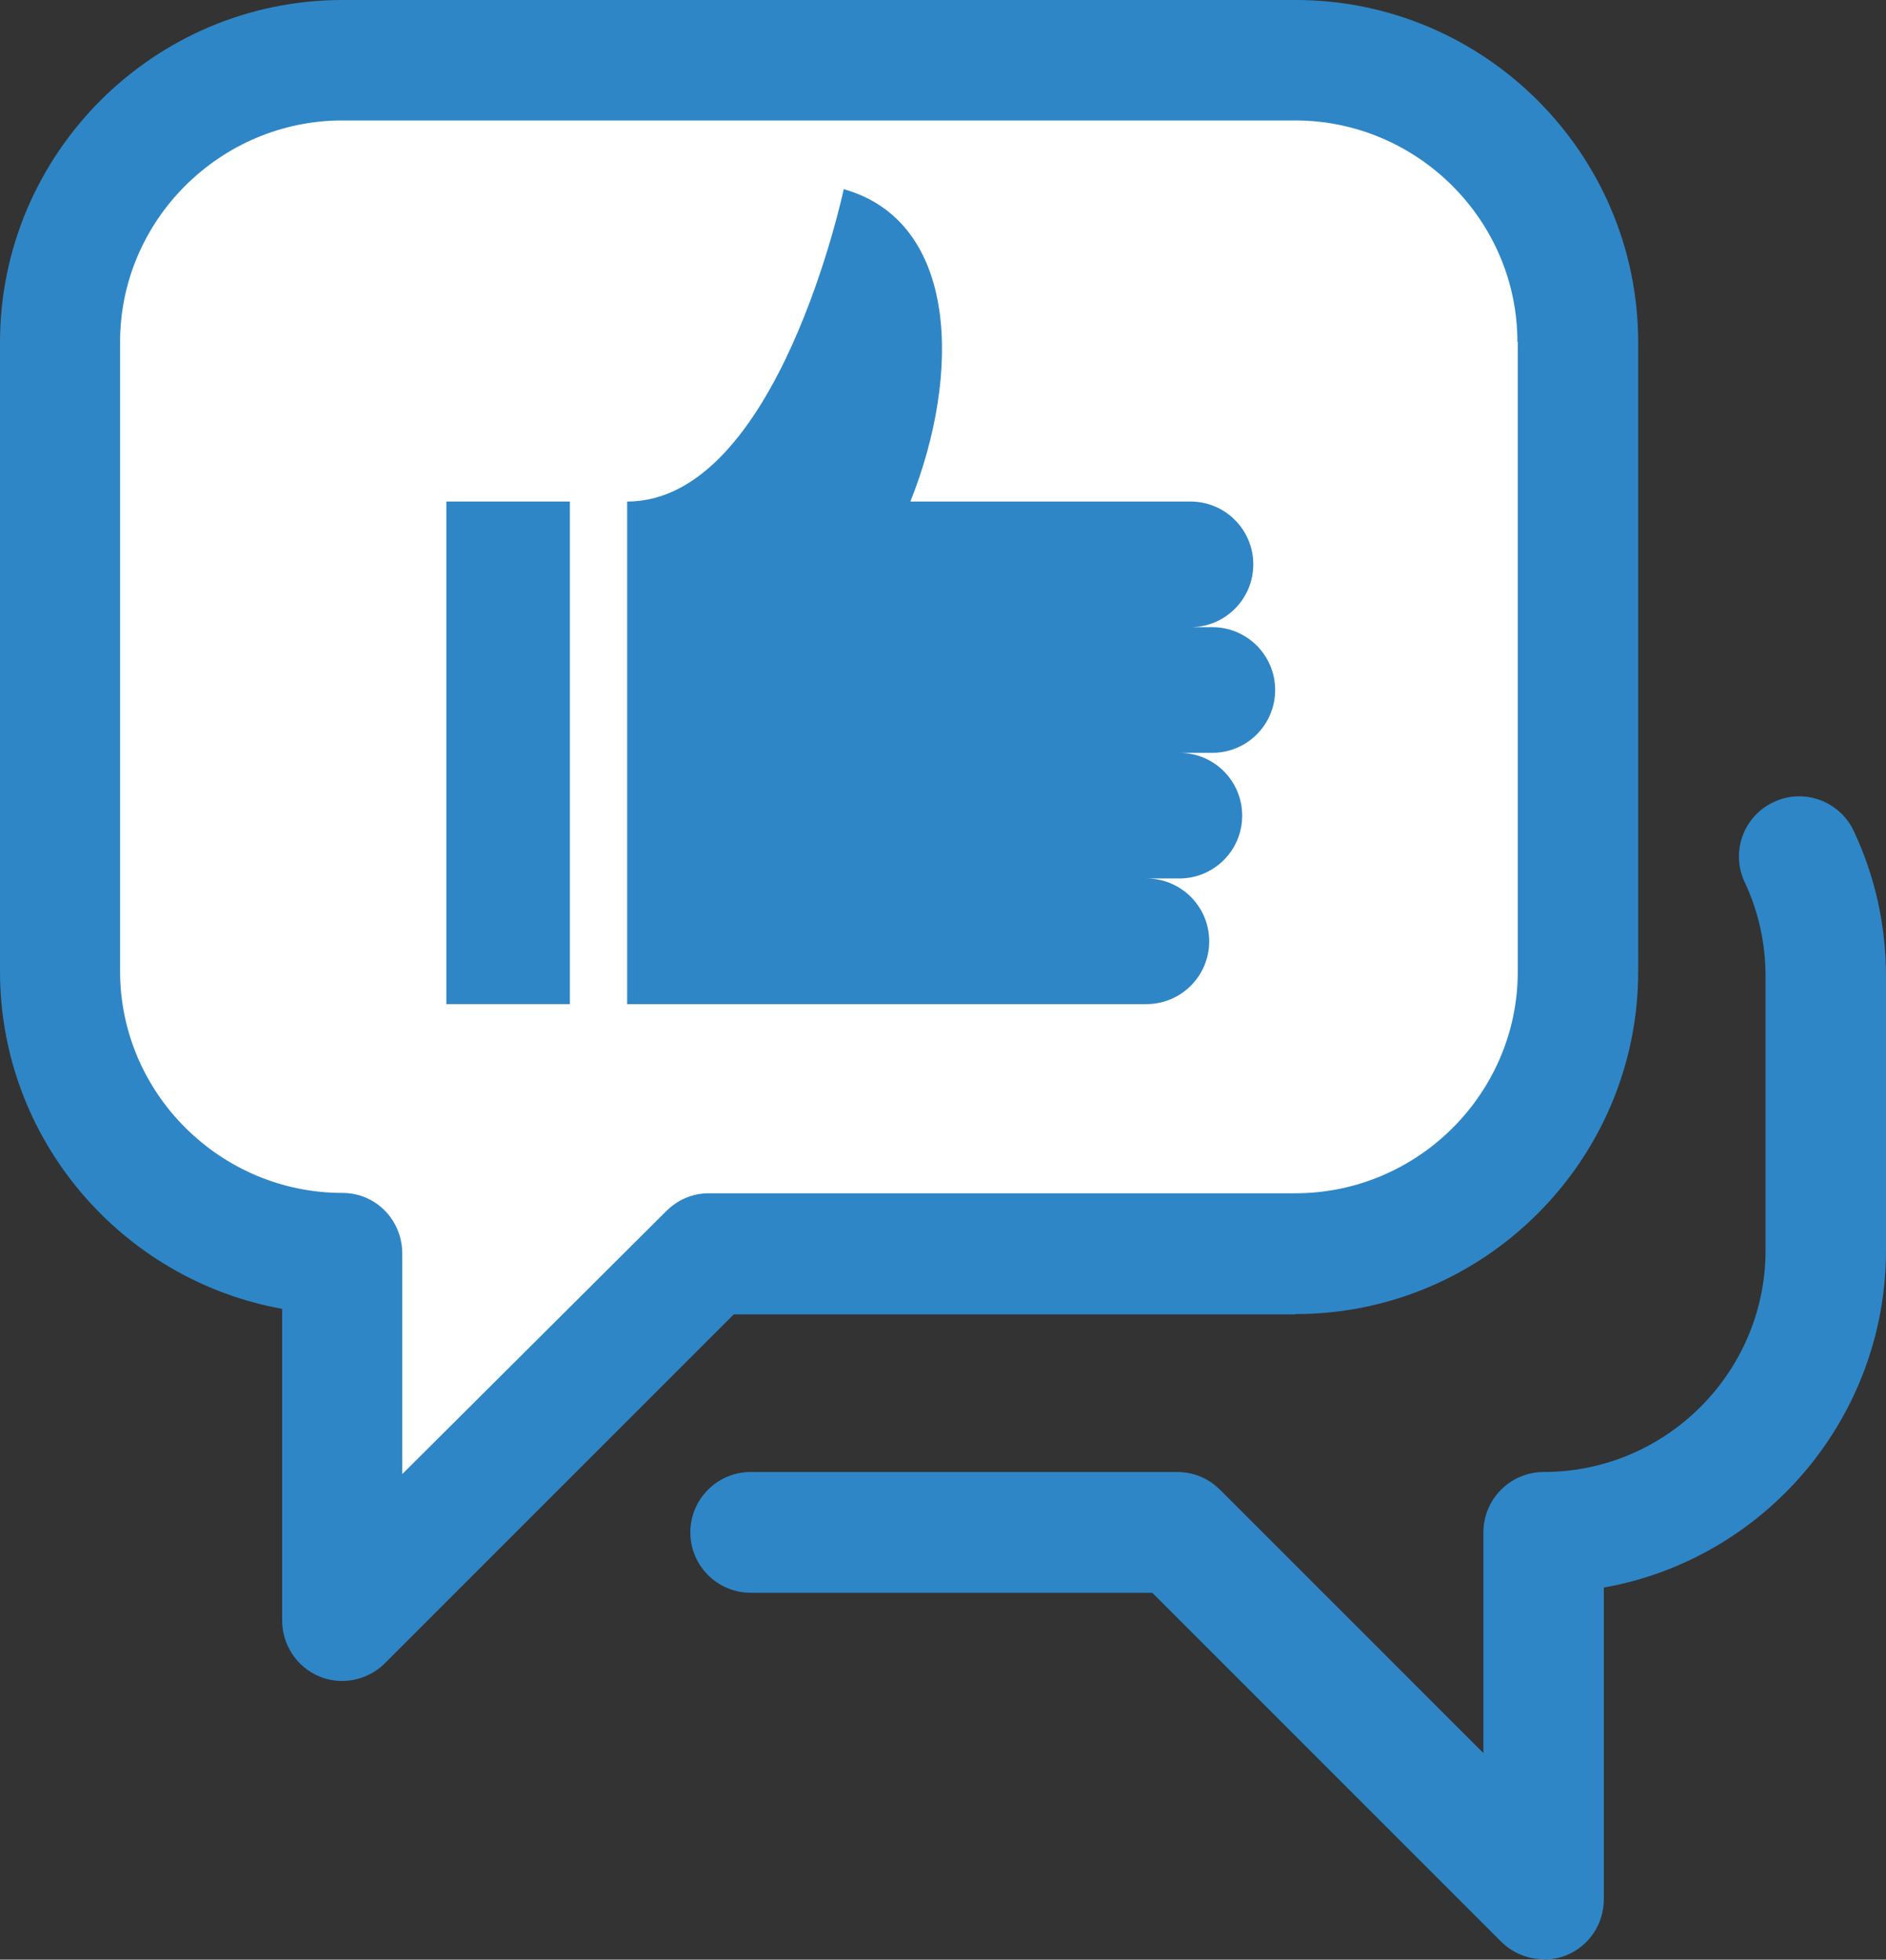
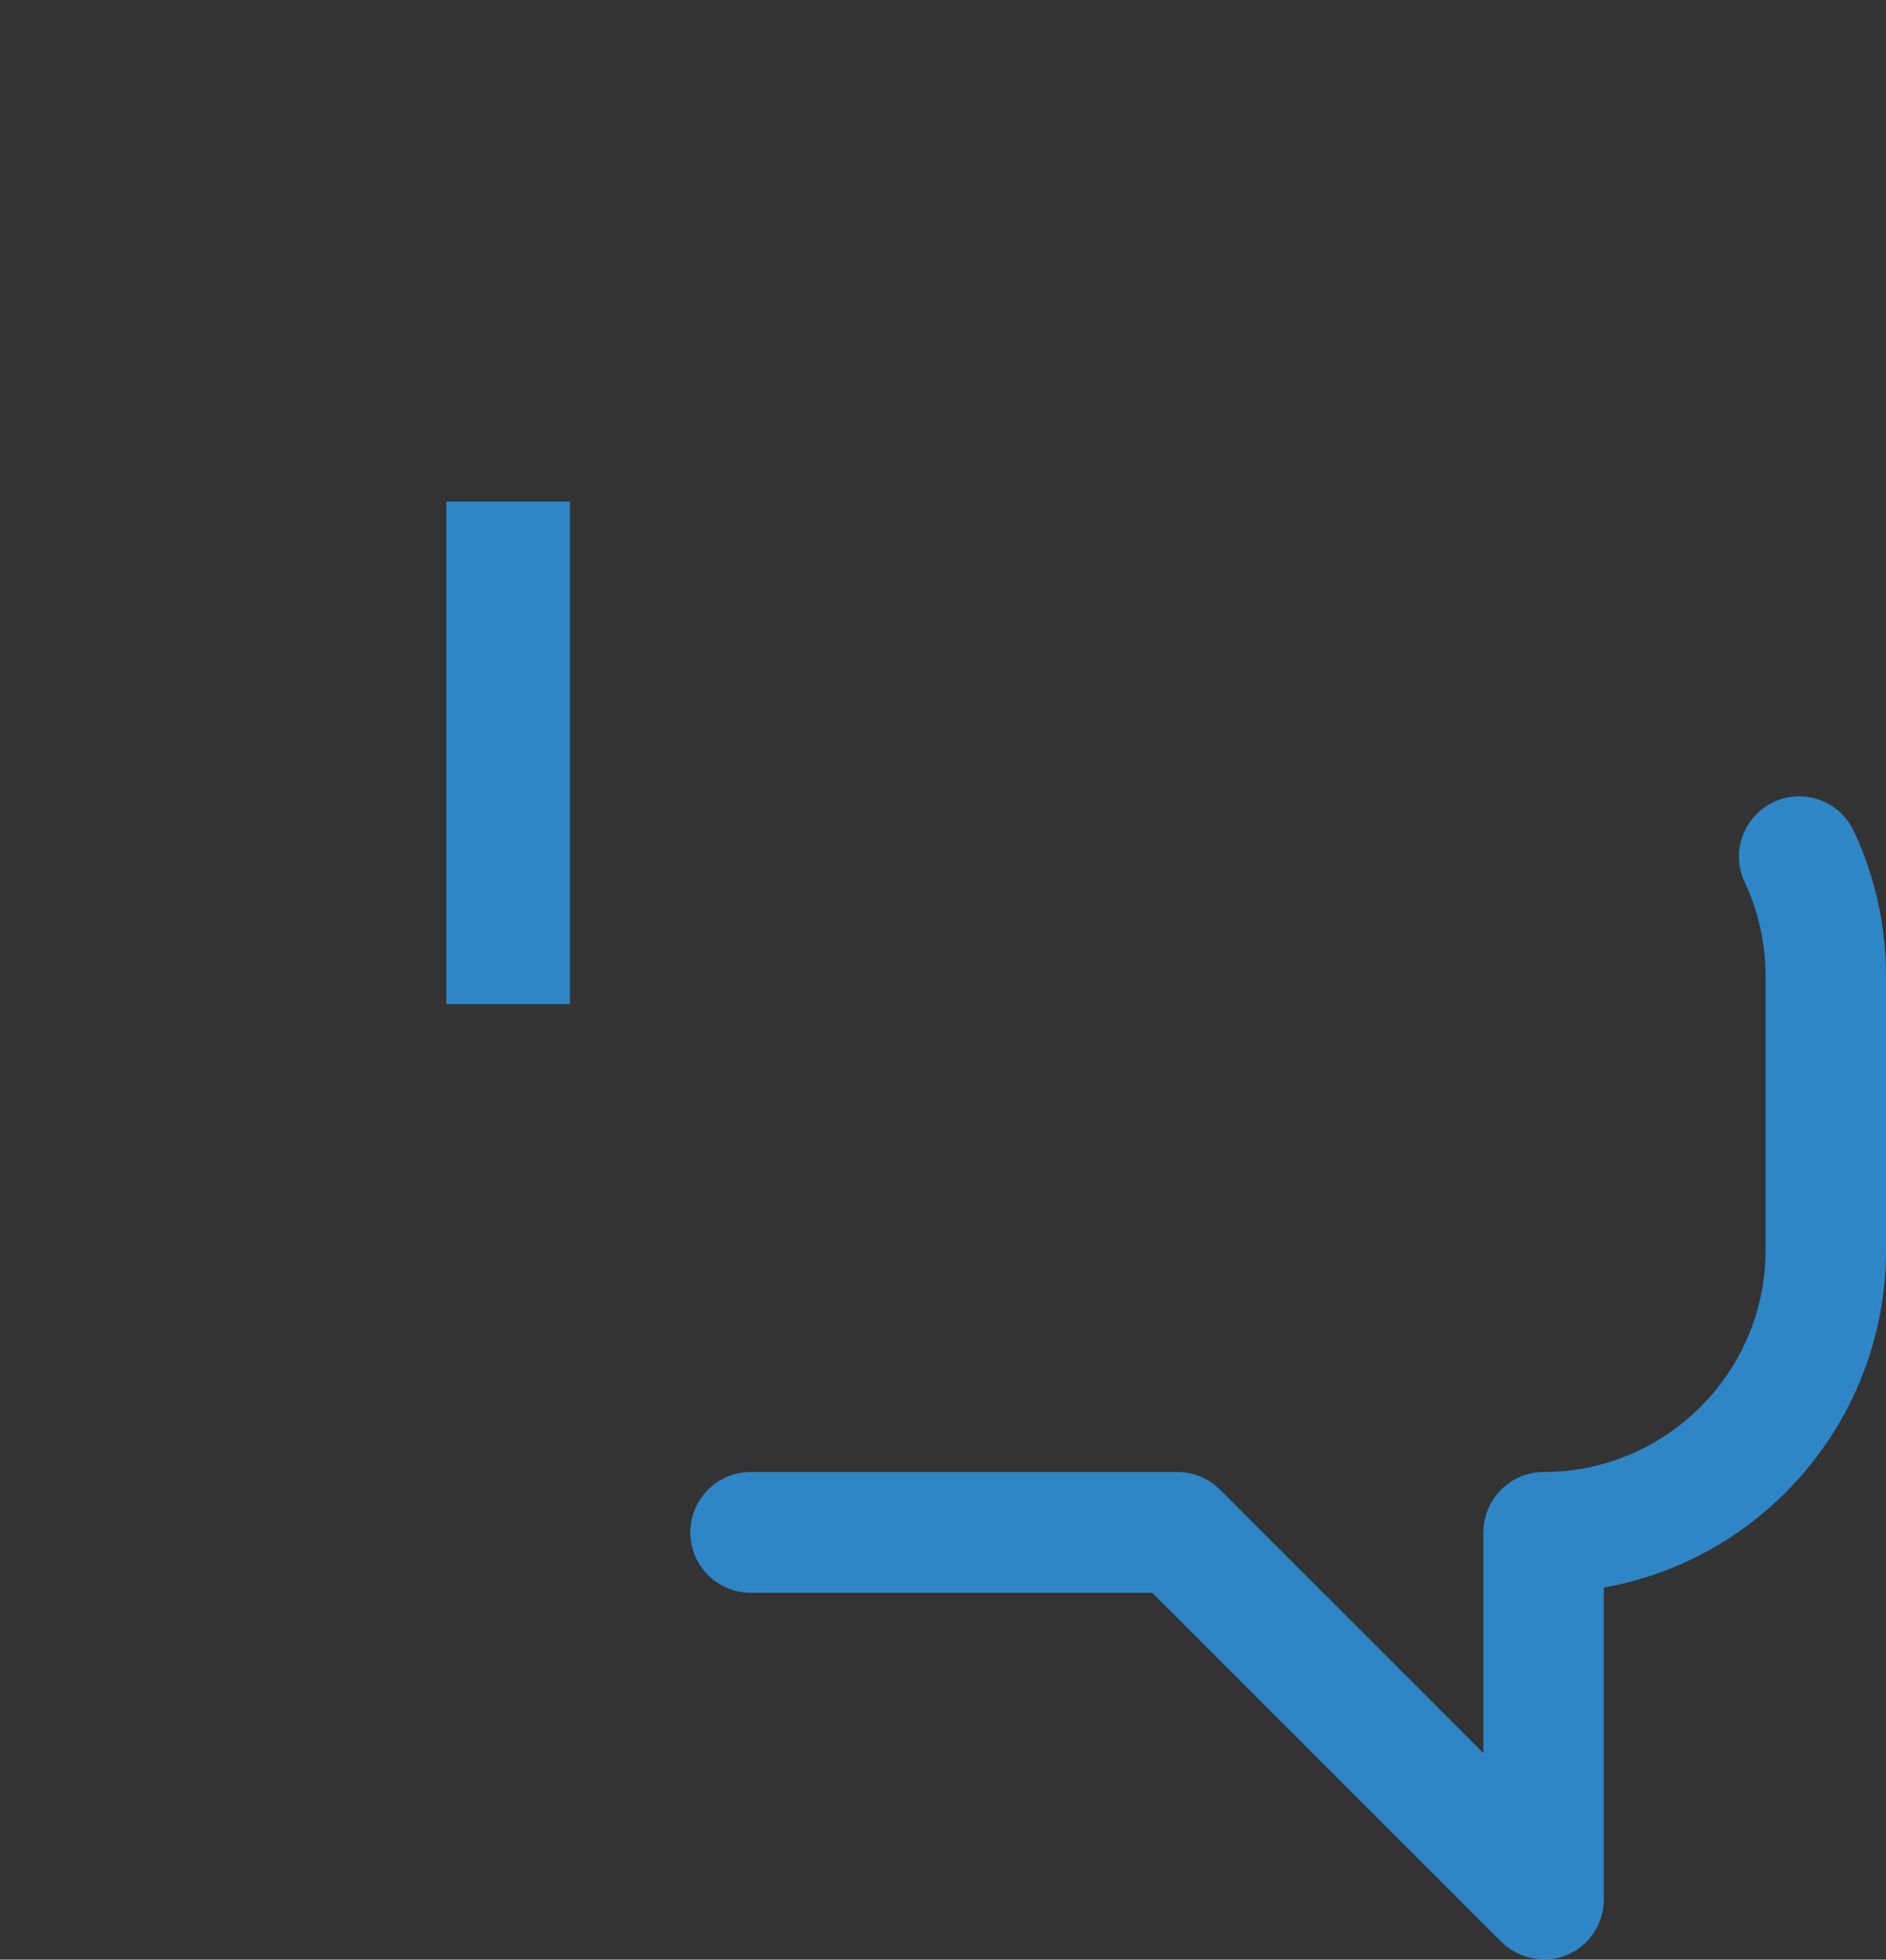
<svg xmlns="http://www.w3.org/2000/svg" id="Layer_2" data-name="Layer 2" viewBox="0 0 54.34 56.46">
  <rect x="0" y="0" width="54.34" height="56.46" fill="#333333" stroke="none" />
  <defs>
    <style>      .cls-1 {        fill: #2e86c7;      }      .cls-2 {        fill: #fff;      }    </style>
  </defs>
  <g id="Layer_1-2" data-name="Layer 1">
    <g>
      <g>
-         <path class="cls-1" d="M37.33,37.86c5.44,0,9.87-4.43,9.87-9.87V9.87c0-5.44-4.43-9.87-9.87-9.87H9.87C4.43,0,0,4.43,0,9.87v18.12c0,4.85,3.52,8.89,8.13,9.72v8.98c0,.7.42,1.34,1.07,1.61.21.09.44.13.66.13.45,0,.9-.18,1.23-.51l10.05-10.05h16.18Z" />
-         <path class="cls-2" d="M43.73,9.85v18.15c0,3.5-2.88,6.38-6.41,6.38h-16.9c-.46,0-.89.18-1.23.52l-7.6,7.57v-6.35c0-.98-.77-1.75-1.72-1.75-3.53,0-6.41-2.88-6.41-6.38V9.85c0-3.5,2.88-6.38,6.41-6.38h27.44c3.53,0,6.41,2.88,6.41,6.38Z" />
-       </g>
+         </g>
      <path class="cls-1" d="M44.47,56.46c.22,0,.45-.04.67-.13.65-.27,1.07-.9,1.07-1.61v-8.98c4.62-.82,8.13-4.87,8.13-9.72v-7.88c0-1.47-.31-2.88-.93-4.2-.41-.87-1.45-1.24-2.31-.83-.87.41-1.24,1.44-.83,2.31.4.85.6,1.77.6,2.72v7.88c0,3.52-2.87,6.39-6.39,6.39-.96,0-1.74.78-1.74,1.74v6.36l-7.59-7.59c-.33-.33-.77-.51-1.23-.51h-12.29c-.96,0-1.74.78-1.74,1.74s.78,1.74,1.74,1.74h11.57l10.05,10.05c.33.33.78.51,1.23.51Z" />
-       <path class="cls-1" d="M34.93,18.07h-.63c1,0,1.81-.81,1.81-1.81h0c0-1-.81-1.81-1.81-1.81h-8.07c1.46-3.65,1.4-8.06-1.92-9,0,0-1.9,9-6.24,9v14.48h14.96c1,0,1.81-.81,1.81-1.81s-.81-1.81-1.81-1.81h.95c1,0,1.81-.81,1.81-1.81s-.81-1.81-1.81-1.81h.95c1,0,1.81-.81,1.81-1.81s-.81-1.81-1.81-1.81Z" />
      <rect class="cls-1" x="12.86" y="14.45" width="3.56" height="14.48" />
    </g>
  </g>
</svg>